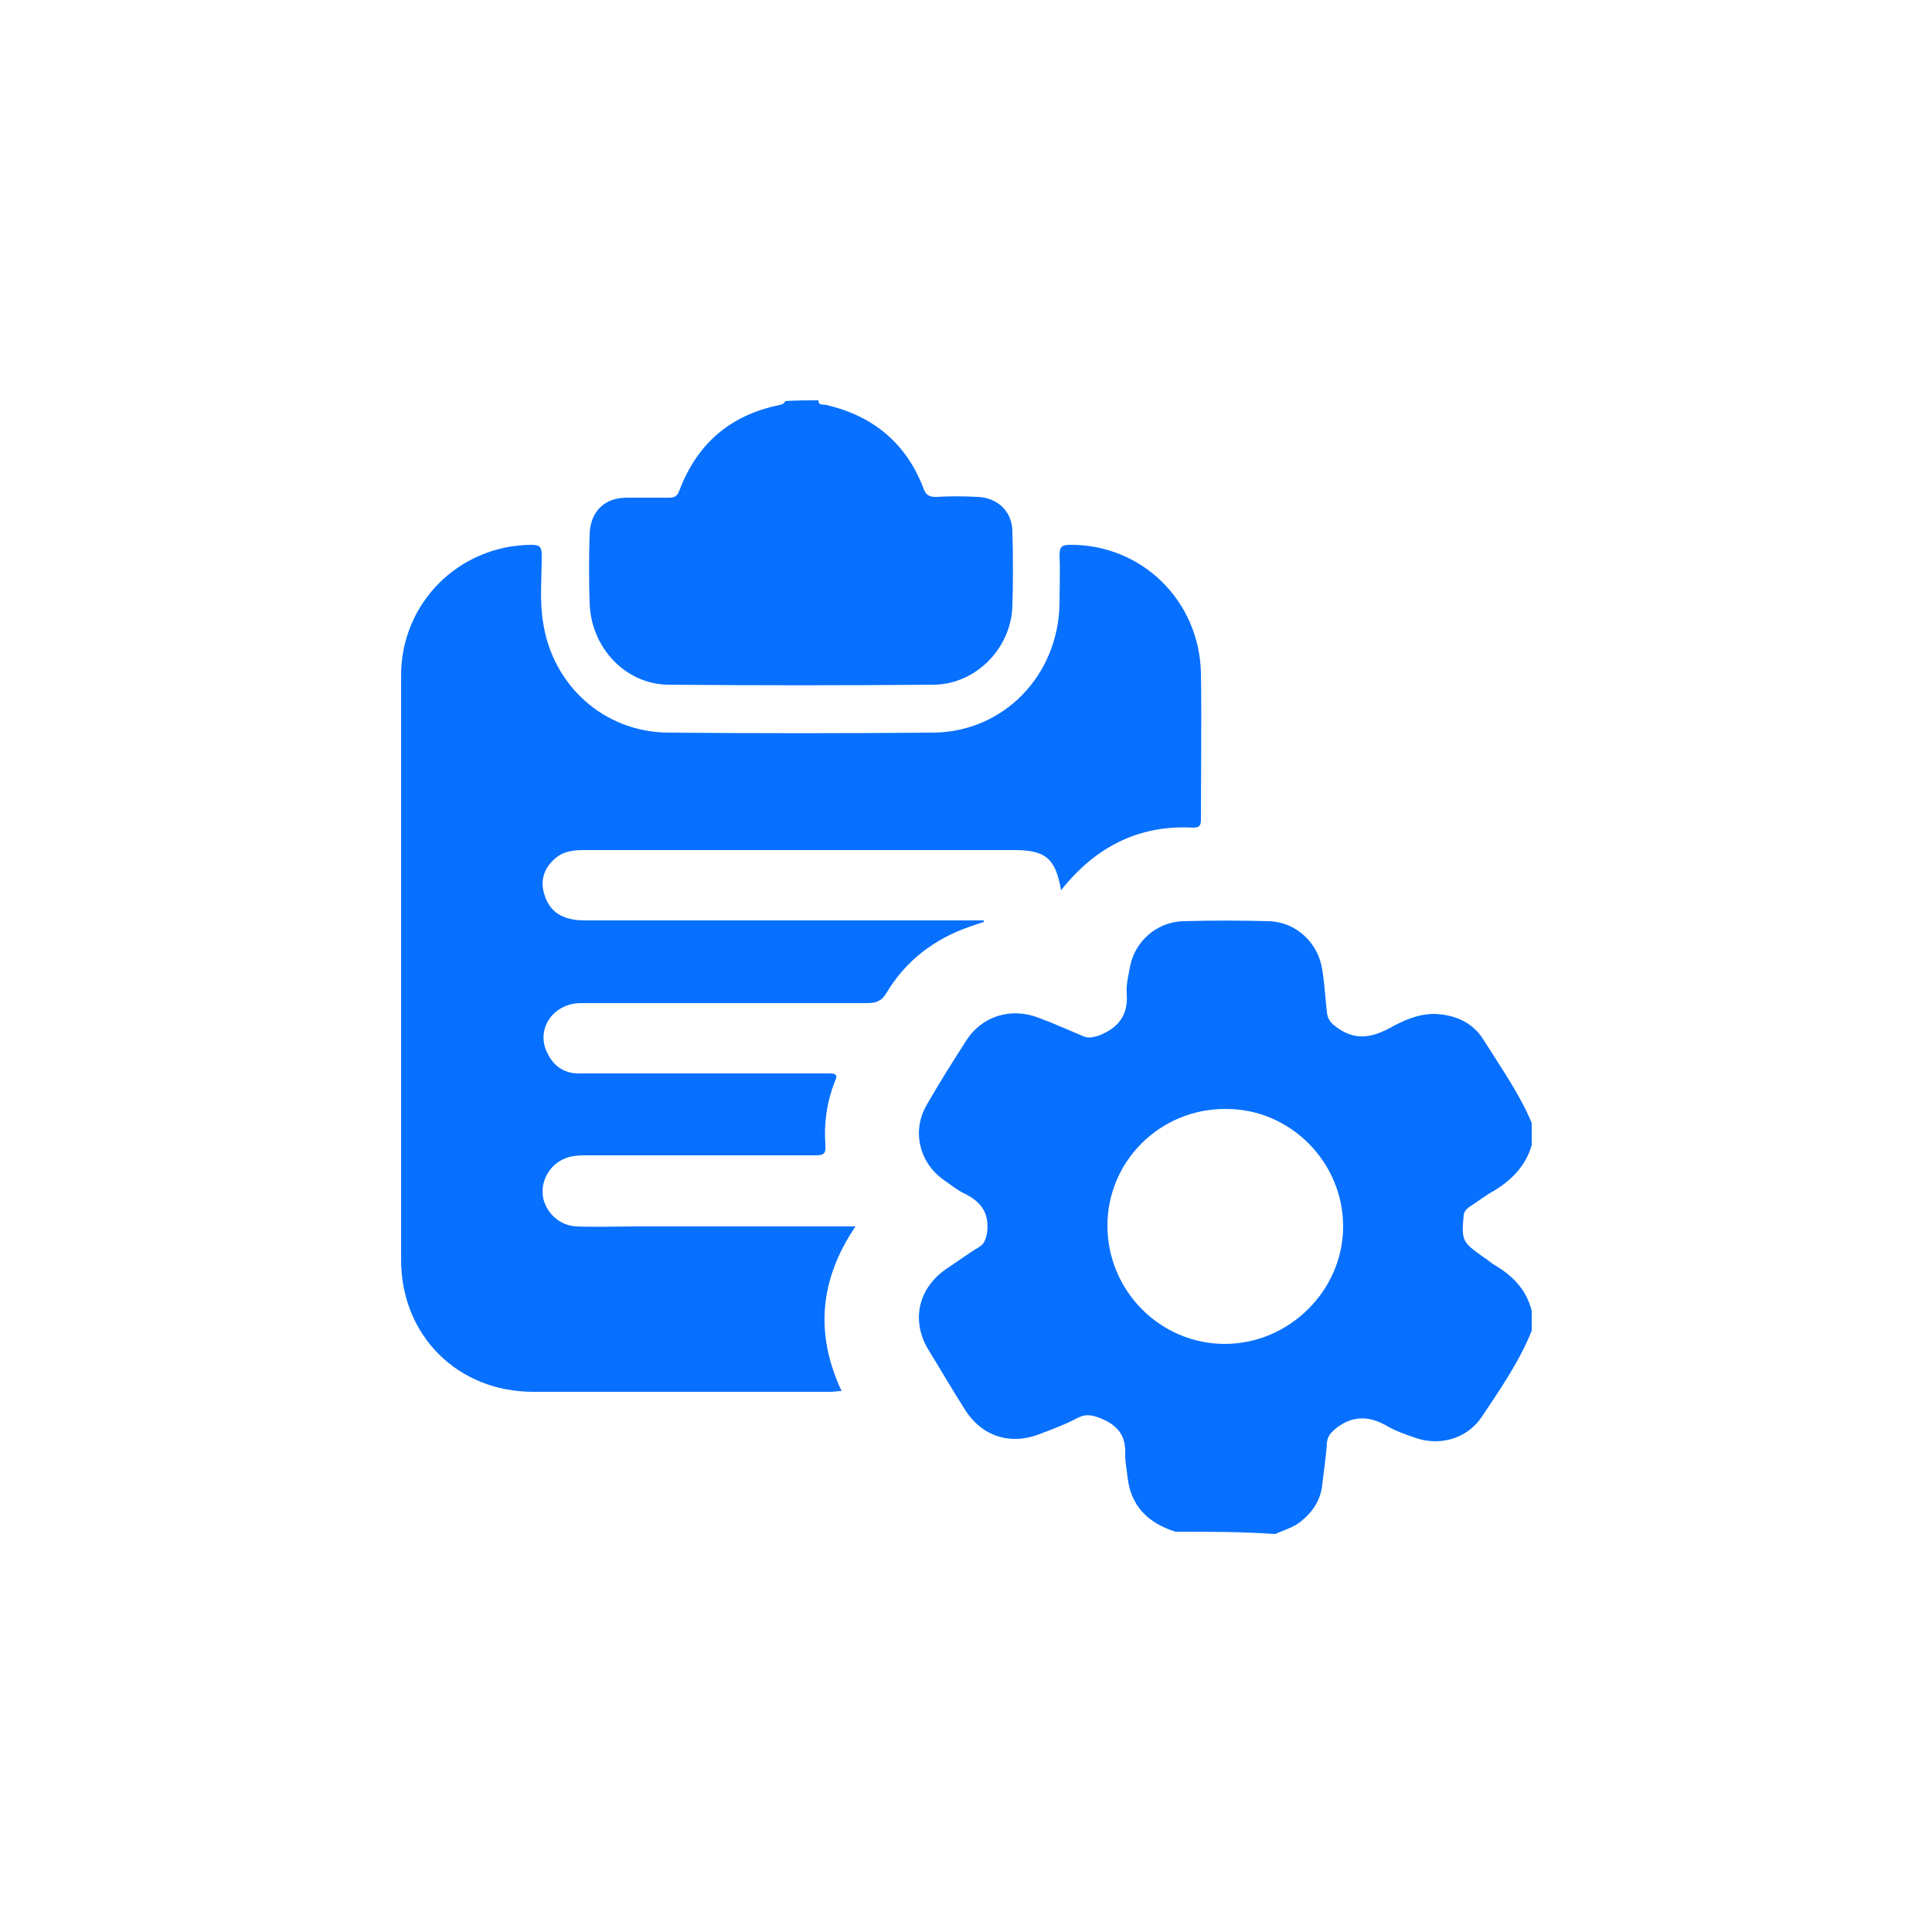
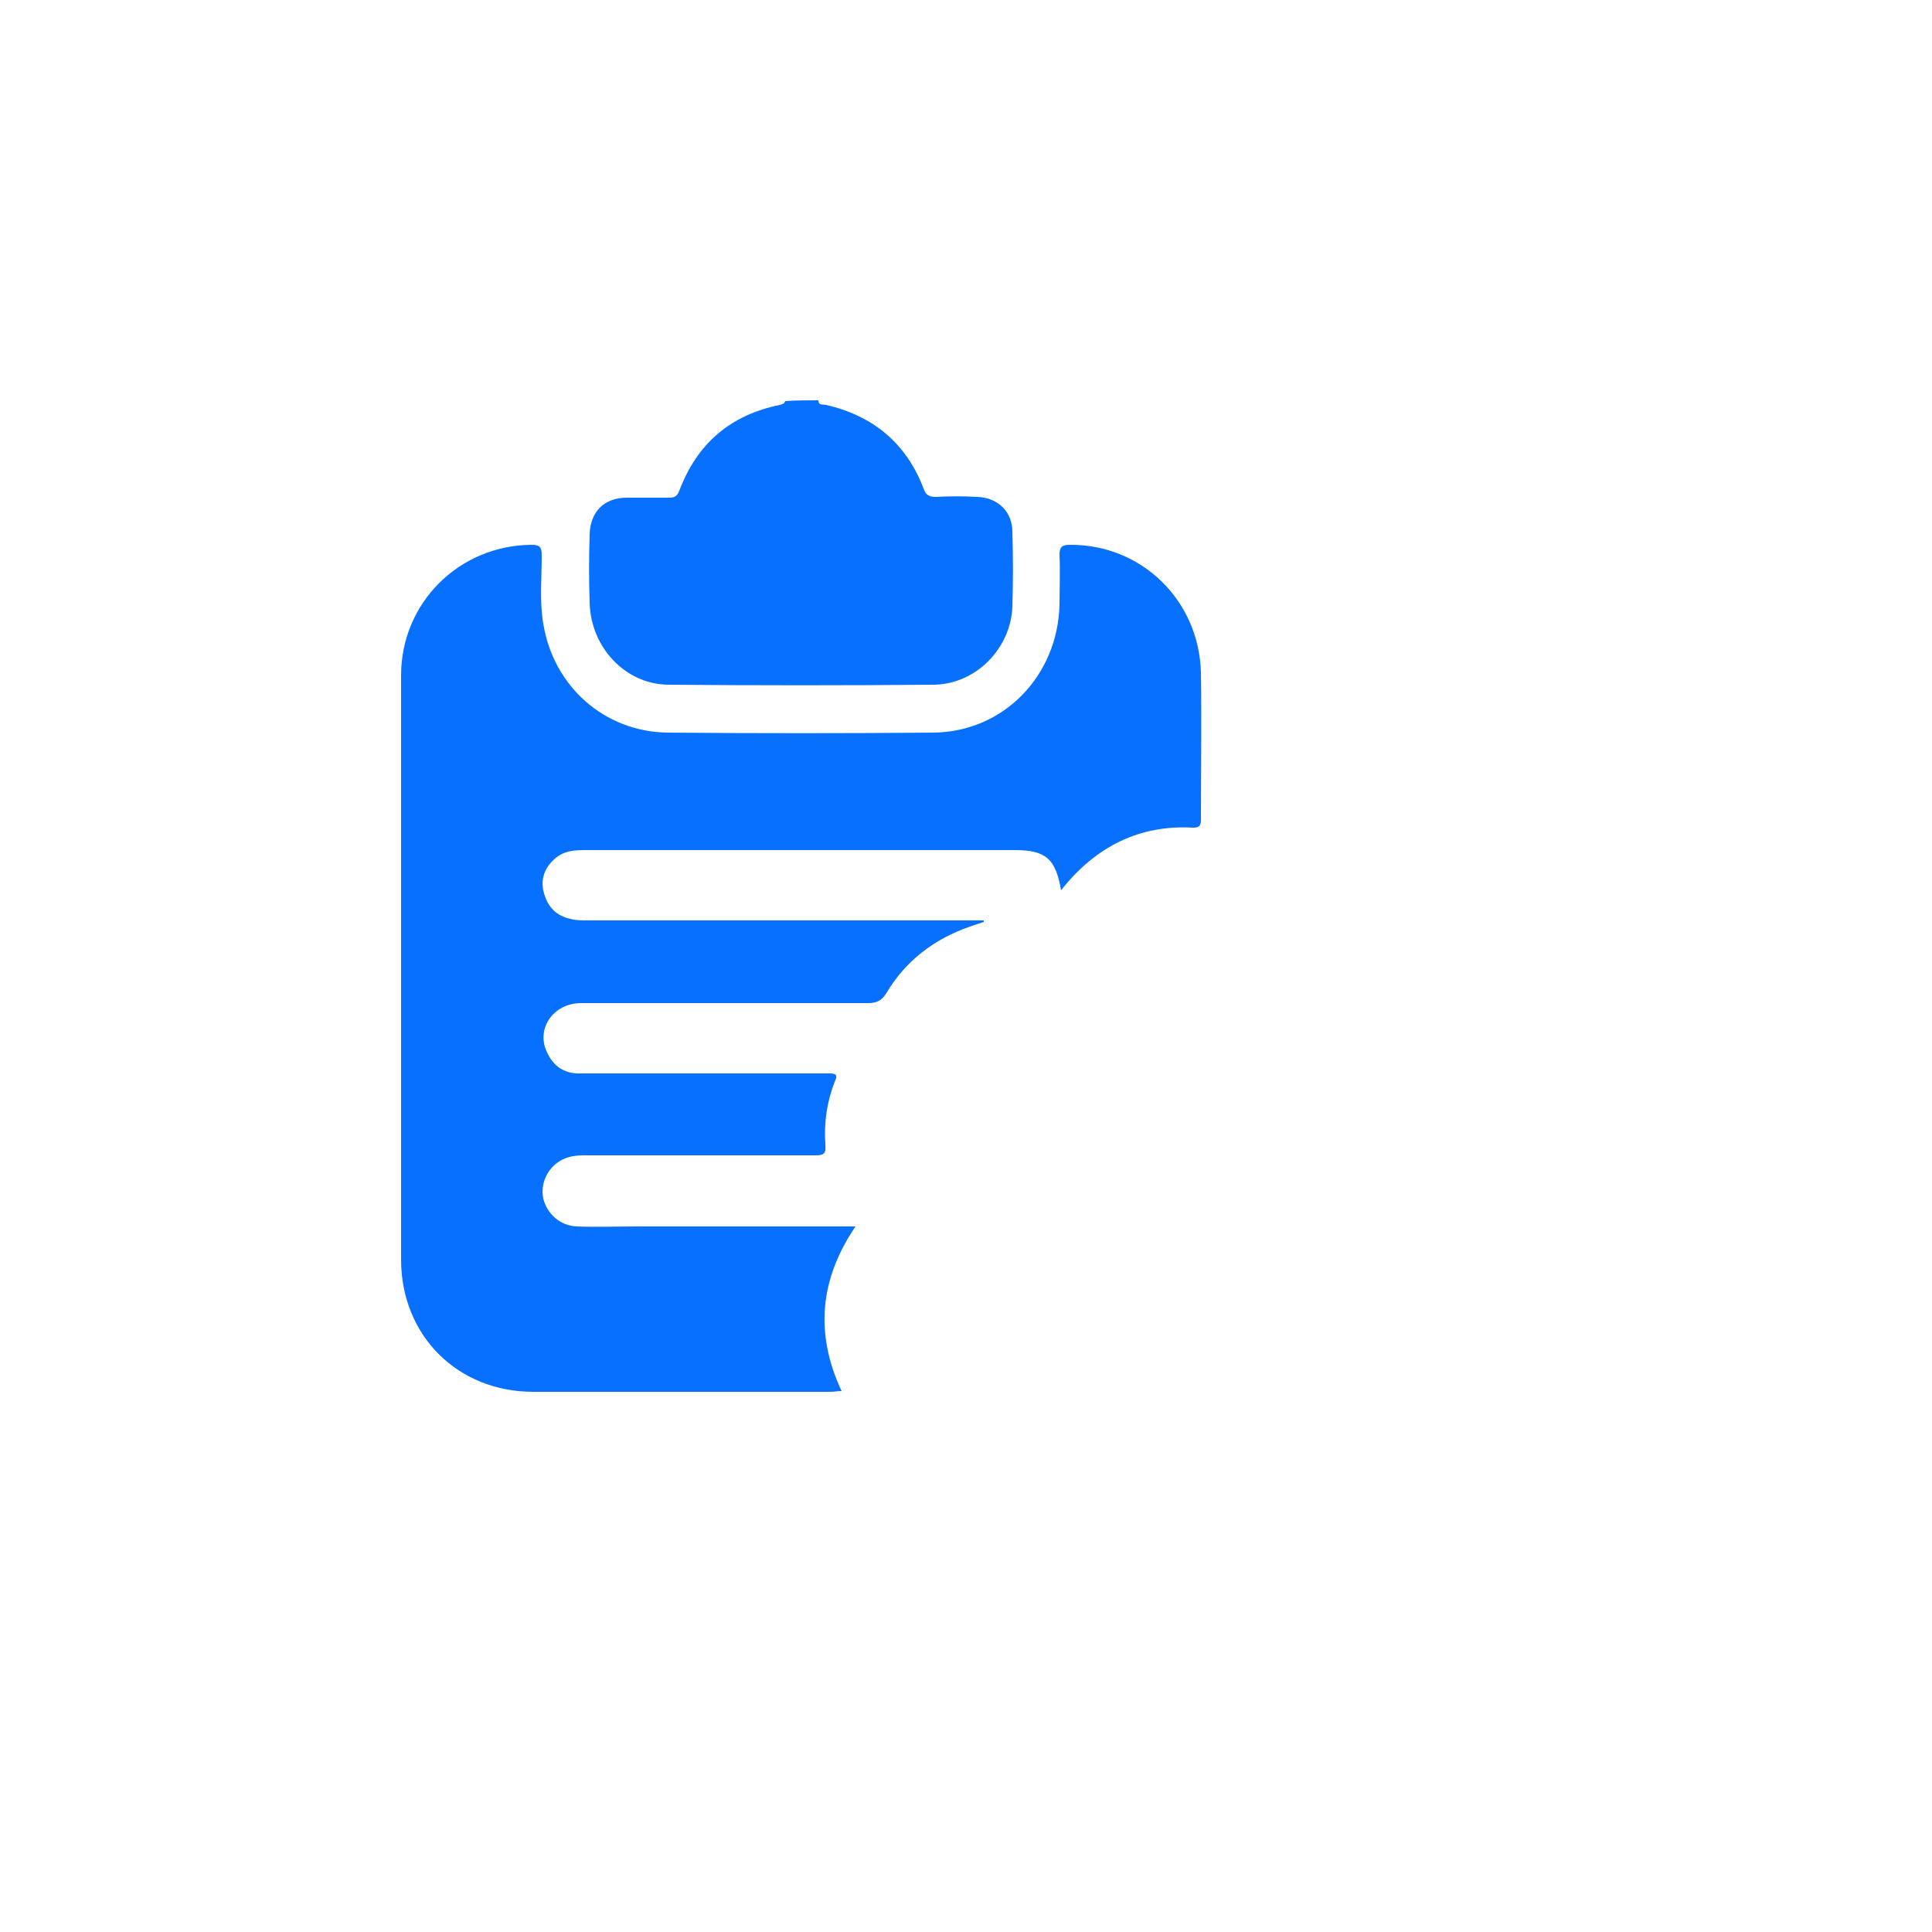
<svg xmlns="http://www.w3.org/2000/svg" version="1.1" id="Layer_1" x="0px" y="0px" viewBox="0 0 250 250" style="enable-background:new 0 0 250 250;" xml:space="preserve">
  <style type="text/css">
	.st0{fill:#0770FE;}
</style>
  <g>
    <g>
-       <path class="st0" d="M152.1,198.2c-3.5-1.1-5.8-3.3-6.2-7.1c-0.1-0.9-0.3-1.9-0.3-2.8c0.1-2.3-0.7-3.7-3-4.7    c-1.2-0.5-2.1-0.7-3.2-0.1c-1.5,0.8-3.1,1.4-4.7,2c-3.9,1.6-7.7,0.4-9.9-3.2c-1.6-2.5-3.1-5.1-4.7-7.7c-2.2-3.7-1.3-7.8,2.2-10.3    c1.5-1,3-2.1,4.5-3c0.6-0.4,0.7-0.9,0.9-1.6c0.4-2.7-0.7-4.2-3-5.3c-1-0.5-1.8-1.2-2.7-1.8c-3.1-2.3-4-6.3-2.1-9.6    c1.6-2.8,3.3-5.5,5.1-8.3c2-3.2,5.8-4.4,9.4-3c1.9,0.7,3.9,1.6,5.8,2.4c0.7,0.3,1.3,0.1,2-0.1c2.5-1,3.8-2.6,3.6-5.4    c-0.1-1.1,0.2-2.3,0.4-3.4c0.6-3.4,3.5-5.9,6.9-6c3.7-0.1,7.4-0.1,11.1,0c3.5,0.1,6.4,2.8,6.9,6.3c0.3,1.8,0.4,3.7,0.6,5.5    c0.1,0.8,0.4,1.3,1.1,1.8c2.3,1.8,4.4,1.6,6.9,0.3c1.8-1,3.7-1.9,5.9-1.9c2.7,0.1,5,1.1,6.4,3.4c2.2,3.5,4.6,6.9,6.2,10.7    c0,1,0,1.9,0,2.9c-0.8,2.7-2.6,4.5-4.9,5.9c-1.1,0.6-2.1,1.4-3.2,2.1c-0.3,0.2-0.6,0.5-0.7,1c-0.3,3.4-0.2,3.5,2.6,5.5    c0.5,0.3,0.9,0.7,1.4,1c2.4,1.4,4.1,3.2,4.8,5.9c0,0.9,0,1.7,0,2.6c-1.6,4-4.1,7.6-6.5,11.2c-1.9,2.8-5.5,3.8-8.7,2.6    c-1.2-0.4-2.3-0.8-3.4-1.4c-2.3-1.4-4.5-1.5-6.7,0.2c-0.7,0.6-1.1,1-1.2,1.9c-0.1,1.8-0.4,3.6-0.6,5.4c-0.2,2-1.2,3.5-2.8,4.8    c-1,0.8-2.2,1.1-3.3,1.6C160.7,198.2,156.4,198.2,152.1,198.2z M143.3,158.6c0,8.4,6.8,15.3,15.2,15.3c8.3,0,15.3-6.9,15.3-15.2    c0-8.3-6.8-15.2-15.1-15.2C150.2,143.4,143.3,150.2,143.3,158.6z" />
      <path class="st0" d="M105.9,51.8c0,0.7,0.6,0.5,1,0.6c6.1,1.4,10.4,5,12.6,10.8c0.3,0.9,0.8,1.1,1.6,1.1c1.8-0.1,3.6-0.1,5.4,0    c2.6,0.1,4.5,1.9,4.5,4.5c0.1,3.2,0.1,6.5,0,9.7c-0.2,5.4-4.7,10-10.1,10.1c-11.5,0.1-23,0.1-34.5,0c-5.5-0.1-9.9-4.8-10.1-10.5    c-0.1-3-0.1-6,0-9c0.1-2.9,1.9-4.7,4.8-4.7c1.8,0,3.6,0,5.4,0c0.7,0,1.1-0.1,1.4-0.9c2.3-6.1,6.6-9.8,13-11.1    c0.4-0.1,0.6-0.2,0.7-0.5C103,51.8,104.5,51.8,105.9,51.8z" />
      <path class="st0" d="M137.3,115.2c-0.7-4.1-2-5.2-6-5.2c-18.5,0-37.1,0-55.6,0c-1.5,0-2.8,0.1-4,1.2c-1.3,1.2-1.8,2.7-1.3,4.4    c0.5,1.8,1.6,2.9,3.4,3.3c0.7,0.2,1.5,0.2,2.3,0.2c16.5,0,33,0,49.5,0c0.6,0,1.1,0,1.7,0c0,0.1,0,0.2,0,0.2    c-0.6,0.2-1.2,0.4-1.8,0.6c-4.6,1.6-8.3,4.4-10.8,8.6c-0.6,1-1.3,1.3-2.4,1.3c-12.4,0-24.7,0-37.1,0c-3.7,0-6,3.5-4.3,6.6    c0.9,1.8,2.4,2.6,4.4,2.5c8.3,0,16.6,0,24.8,0c2.4,0,4.8,0,7.1,0c0.9,0,1.3,0.1,0.8,1.1c-1,2.6-1.4,5.3-1.2,8.1    c0.1,1.2-0.2,1.4-1.3,1.4c-9.9,0-19.9,0-29.8,0c-1.1,0-2.2,0.1-3.2,0.7c-1.7,1-2.6,3-2.2,4.9c0.5,2,2.2,3.5,4.3,3.6    c2.6,0.1,5.2,0,7.8,0c8.8,0,17.7,0,26.5,0c0.5,0,1,0,1.8,0c-4.6,6.8-5.3,13.8-1.8,21.3c-0.5,0-1,0.1-1.4,0.1    c-12.8,0-25.7,0-38.5,0c-9.8,0-17.1-7.3-17.1-17.1c0-25.2,0-50.4,0-75.6c0-9.4,7.5-16.8,16.8-16.9c1.1,0,1.4,0.2,1.4,1.4    c0,2.9-0.3,5.9,0.2,8.8c1.3,8.1,7.9,14,16.1,14.1c11.5,0.1,22.9,0.1,34.4,0c9.1-0.1,16.1-7.4,16.3-16.6c0-2.1,0.1-4.3,0-6.4    c0-1,0.3-1.3,1.3-1.3c9.3-0.1,16.8,7.2,17,16.6c0.1,6.3,0,12.6,0,18.8c0,0.7,0,1.2-1,1.2C147.5,106.7,141.8,109.5,137.3,115.2z" />
    </g>
  </g>
</svg>